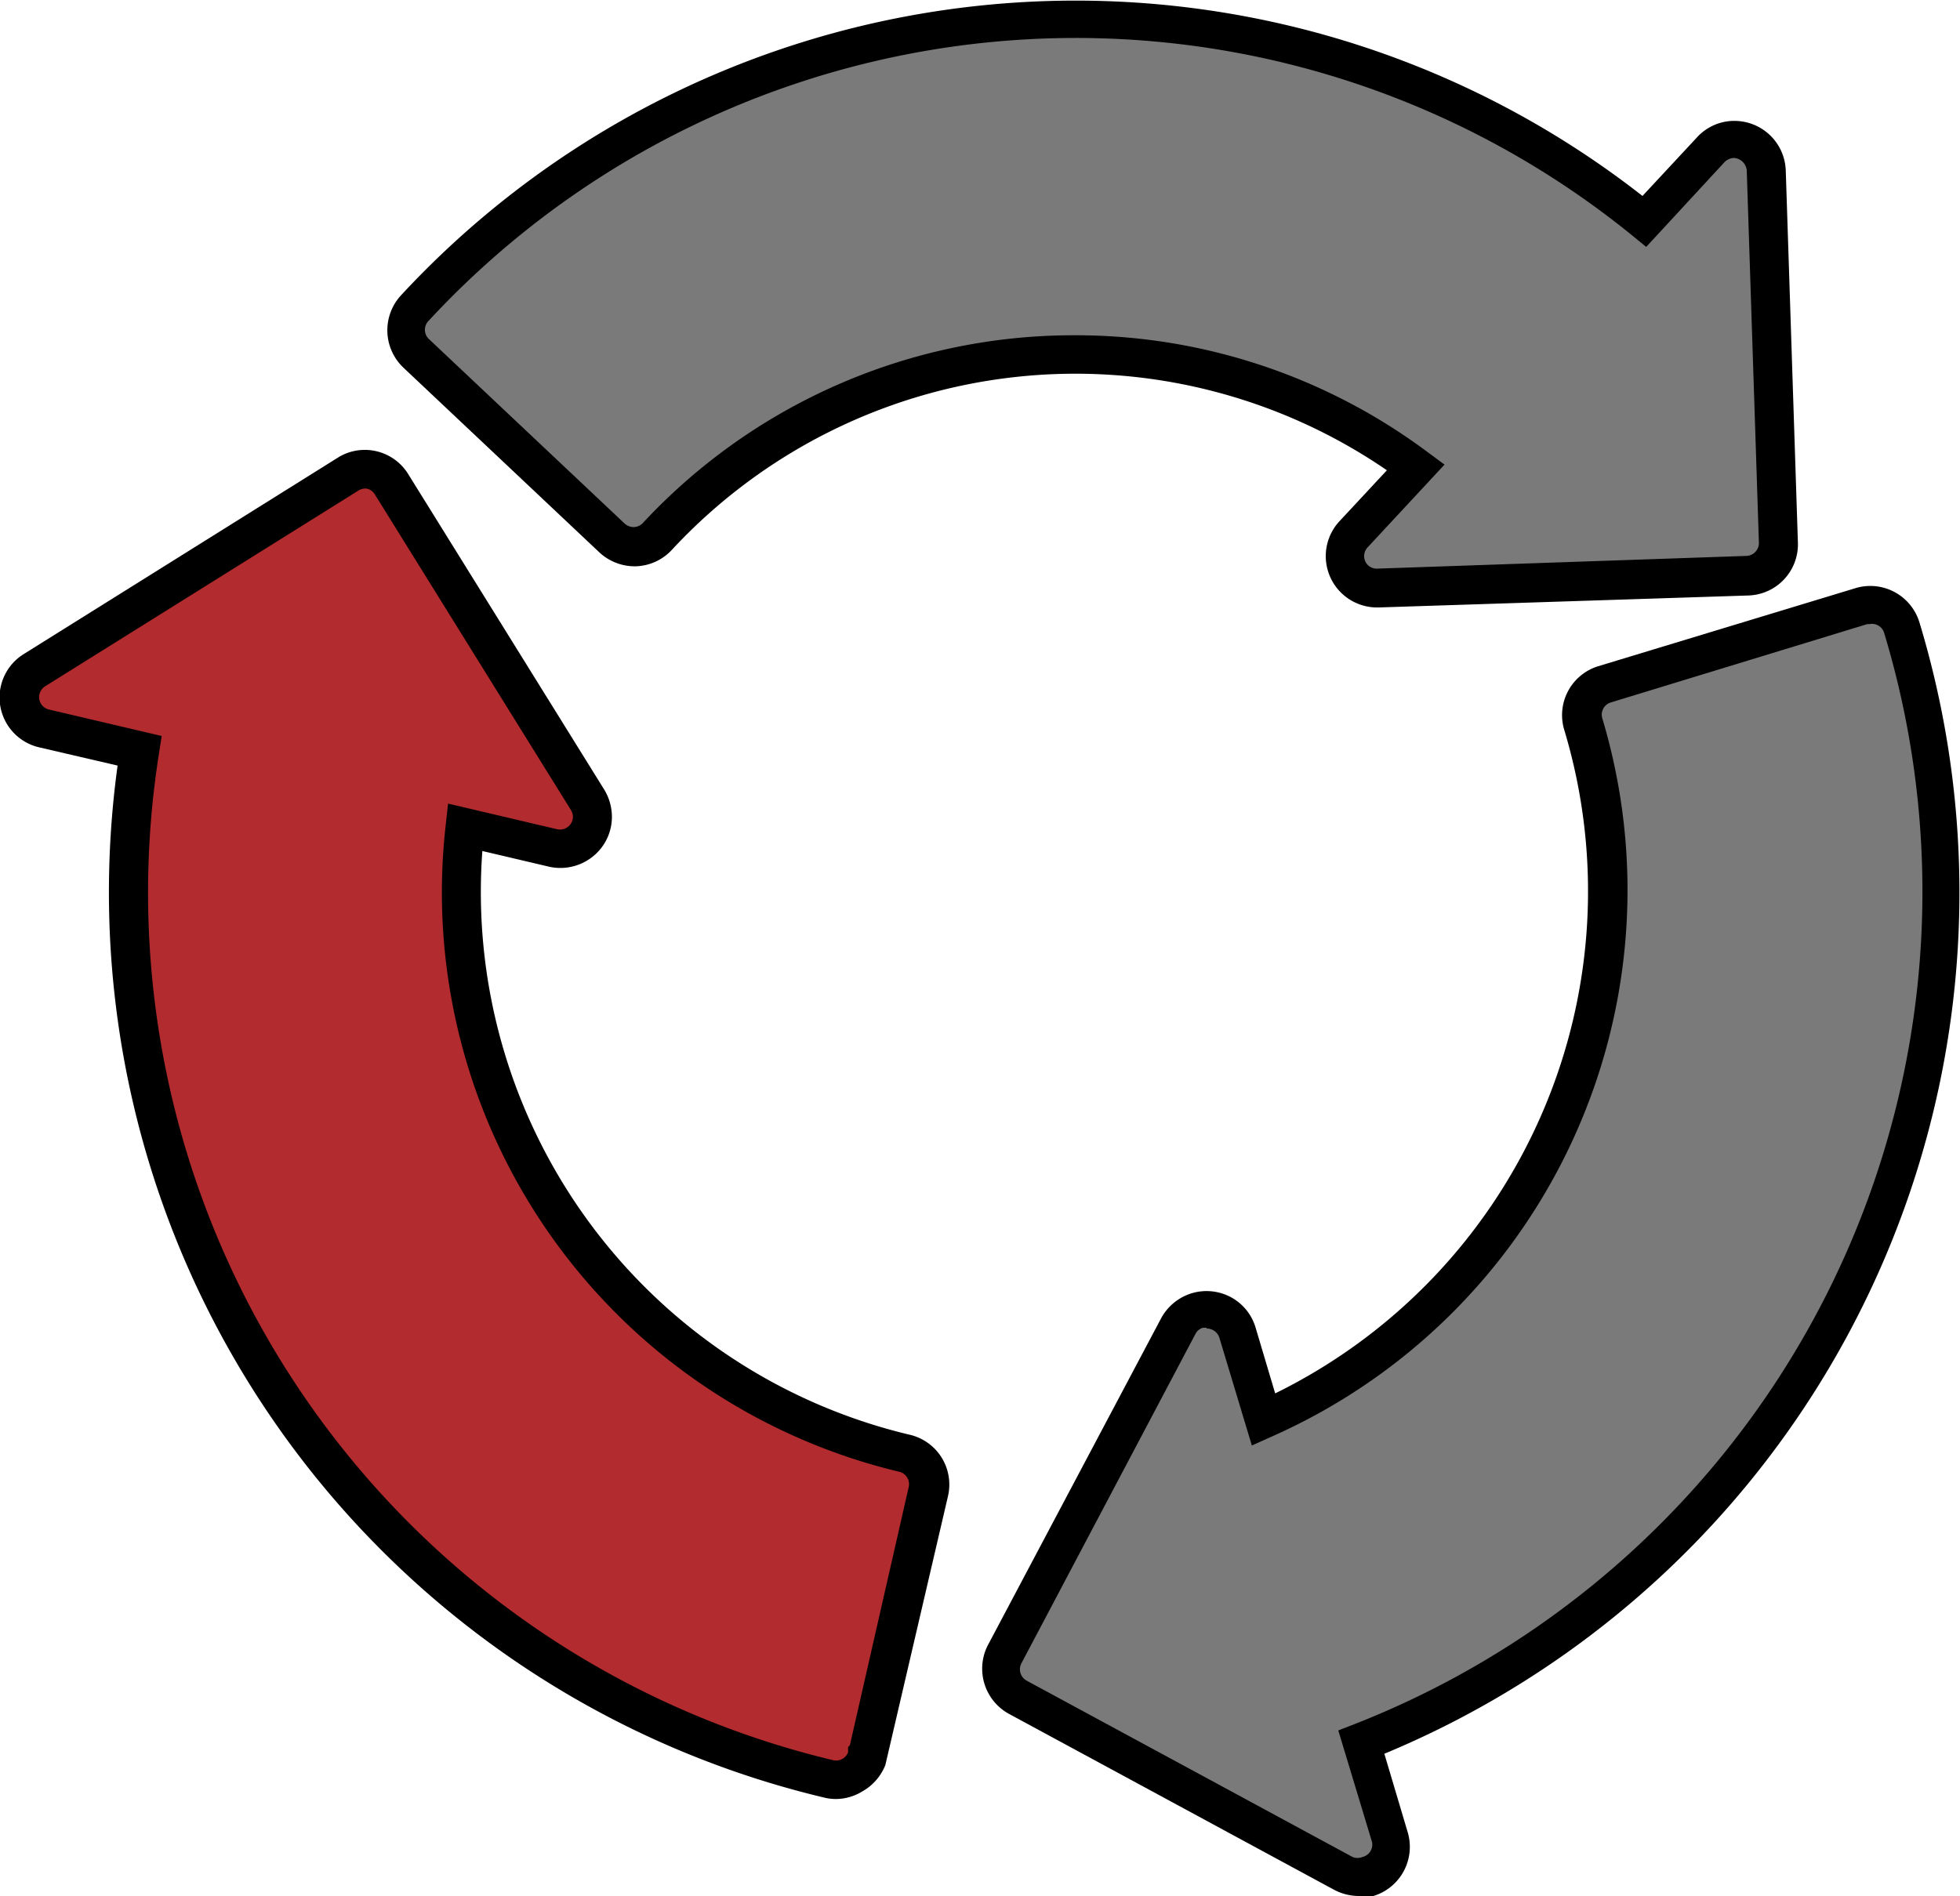
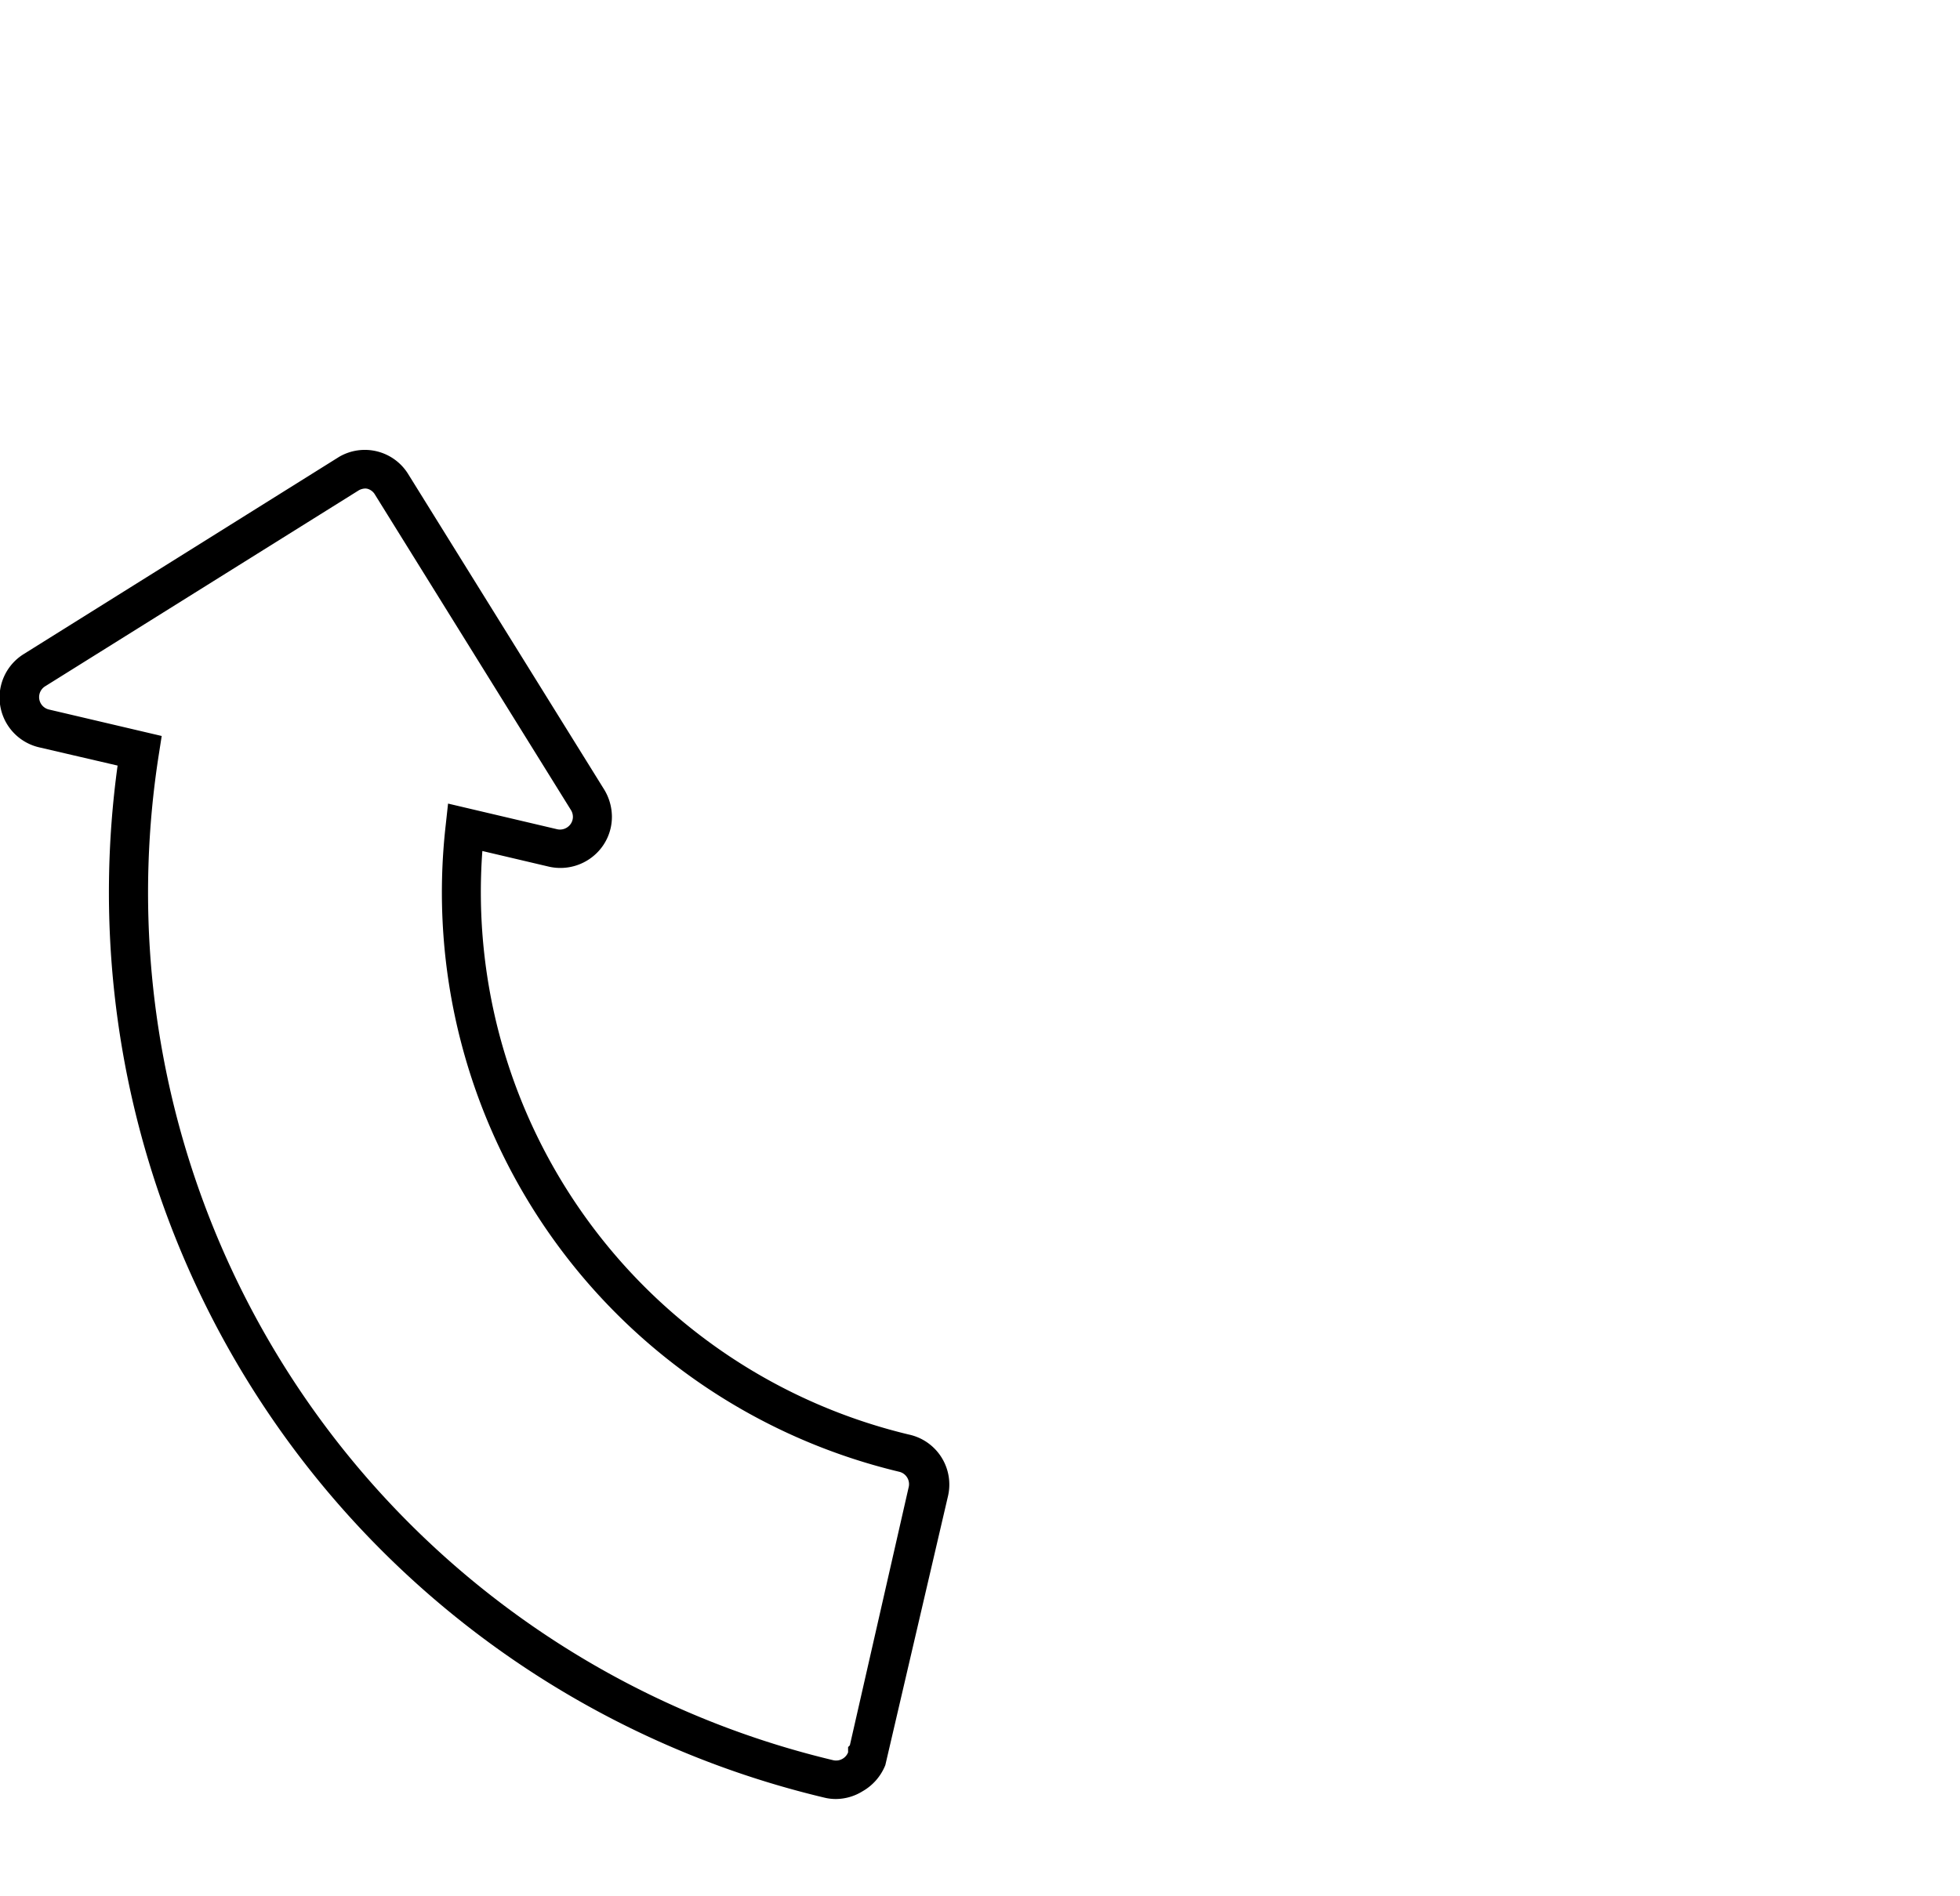
<svg xmlns="http://www.w3.org/2000/svg" viewBox="0 0 100 96.76">
  <defs>
    <style>.cls-1{fill:#b22b2e;}.cls-2{fill:#7a7a7a;}</style>
  </defs>
  <g id="Layer_2" data-name="Layer 2">
    <g id="Layer_1-2" data-name="Layer 1">
-       <path class="cls-1" d="M46.14,74.16a29.41,29.41,0,0,1-22.4-31.94l4.49,1.05a1.58,1.58,0,0,0,.38,0,1.63,1.63,0,0,0,1.63-1.63,1.65,1.65,0,0,0-.25-.86L20,24.72a1.64,1.64,0,0,0-2.25-.53h0l-16,10a1.64,1.64,0,0,0,.49,3L7.1,38.33A46.34,46.34,0,0,0,42.29,90.79a1.64,1.64,0,0,0,2-1.23h0l3.11-13.44a1.63,1.63,0,0,0-1.22-2Z" />
      <path d="M42.66,91.81a2.46,2.46,0,0,1-.6-.07A47.49,47.49,0,0,1,6,39.07l-4-.93a2.61,2.61,0,0,1-.79-4.76l16.1-10.07a2.6,2.6,0,0,1,3.52.89l10,16.1a2.69,2.69,0,0,1,.39,1.38,2.59,2.59,0,0,1-.77,1.85,2.64,2.64,0,0,1-2.44.7l-3.4-.8A28.47,28.47,0,0,0,46.37,73.21a2.61,2.61,0,0,1,2,3.13l-3.2,13.74A2.68,2.68,0,0,1,44,91.42,2.6,2.6,0,0,1,42.66,91.81Zm-24-66.88a.73.73,0,0,0-.35.09l-16,10a.65.65,0,0,0,.19,1.19l5.75,1.35-.14.9A45.52,45.52,0,0,0,42.51,89.83a.66.66,0,0,0,.76-.4v-.27l.09-.09,3-13.17a.65.65,0,0,0-.48-.79h0a30.4,30.4,0,0,1-23.14-33l.12-1.1,5.57,1.31a.66.66,0,0,0,.61-.18.64.64,0,0,0,.19-.46.67.67,0,0,0-.1-.34l-10-16.1a.64.64,0,0,0-.4-.3Z" />
-       <path class="cls-2" d="M97,32a1.64,1.64,0,0,0-2-1.1h0l-13.12,4a1.62,1.62,0,0,0-1.09,2,29.49,29.49,0,0,1-16.27,35.5L63.13,68a1.65,1.65,0,0,0-2-1.09,1.61,1.61,0,0,0-1,.8L51.25,84.43a1.64,1.64,0,0,0,.67,2.21l16.63,8.94a1.64,1.64,0,0,0,2.34-1.91l-1.46-4.81A46.43,46.43,0,0,0,97,32Z" />
-       <path d="M69.32,96.76a2.71,2.71,0,0,1-1.24-.31l-16.63-9A2.63,2.63,0,0,1,50.38,84l8.87-16.74A2.66,2.66,0,0,1,60.8,66a2.63,2.63,0,0,1,2,.2,2.6,2.6,0,0,1,1.26,1.55l1,3.36A28.55,28.55,0,0,0,79.8,37.22,2.61,2.61,0,0,1,81.54,34l13.18-4a2.62,2.62,0,0,1,3.21,1.76,47.59,47.59,0,0,1-27.3,57.74l1.19,4a2.62,2.62,0,0,1-1.75,3.26A2.78,2.78,0,0,1,69.32,96.76Zm-7.76-29-.19,0a.63.63,0,0,0-.38.32L52.11,84.89a.66.66,0,0,0,.27.88l16.63,9a.67.67,0,0,0,.5,0A.65.65,0,0,0,70,94l-1.72-5.69.85-.33a45.63,45.63,0,0,0,27-55.68h0a.65.65,0,0,0-.75-.45l-.11,0-13.09,4a.65.65,0,0,0-.43.81A30.5,30.5,0,0,1,64.87,73.32l-1,.45-1.66-5.51a.67.67,0,0,0-.32-.38A.68.68,0,0,0,61.56,67.8Z" />
-       <path class="cls-2" d="M31.24,27.48a1.68,1.68,0,0,0,1.12.44h.06a1.66,1.66,0,0,0,1.14-.52,29.09,29.09,0,0,1,38.68-3.55l-3.17,3.4a1.64,1.64,0,0,0,.08,2.31,1.66,1.66,0,0,0,1.12.44h0l18.85-.65a1.64,1.64,0,0,0,1.58-1.68l-.62-19a1.64,1.64,0,0,0-1.68-1.58,1.68,1.68,0,0,0-1.15.53L83.9,11.3a45.88,45.88,0,0,0-62.75,4.44,1.64,1.64,0,0,0,.07,2.3Z" />
-       <path d="M70.34,31a2.62,2.62,0,0,1-2-4.4L70.76,24a28.08,28.08,0,0,0-36.48,4.06,2.62,2.62,0,0,1-1.83.84h0a2.65,2.65,0,0,1-1.87-.71h0l-10-9.43a2.63,2.63,0,0,1-.12-3.69A46.92,46.92,0,0,1,83.8,10l2.79-3a2.58,2.58,0,0,1,1.82-.83h.09a2.62,2.62,0,0,1,2.61,2.53l.62,19a2.61,2.61,0,0,1-2.53,2.69L70.36,31ZM54.88,17.11a30,30,0,0,1,17.94,5.95l.88.65-3.91,4.21a.65.65,0,0,0,0,.92.67.67,0,0,0,.45.18l18.87-.65a.66.66,0,0,0,.63-.67l-.62-19a.7.7,0,0,0-.67-.64.73.73,0,0,0-.46.21l-4,4.33-.71-.58a45,45,0,0,0-61.41,4.35.65.65,0,0,0,0,.92l10,9.43a.71.71,0,0,0,.45.18.67.67,0,0,0,.48-.21A30,30,0,0,1,54.88,17.11Z" />
    </g>
  </g>
</svg>